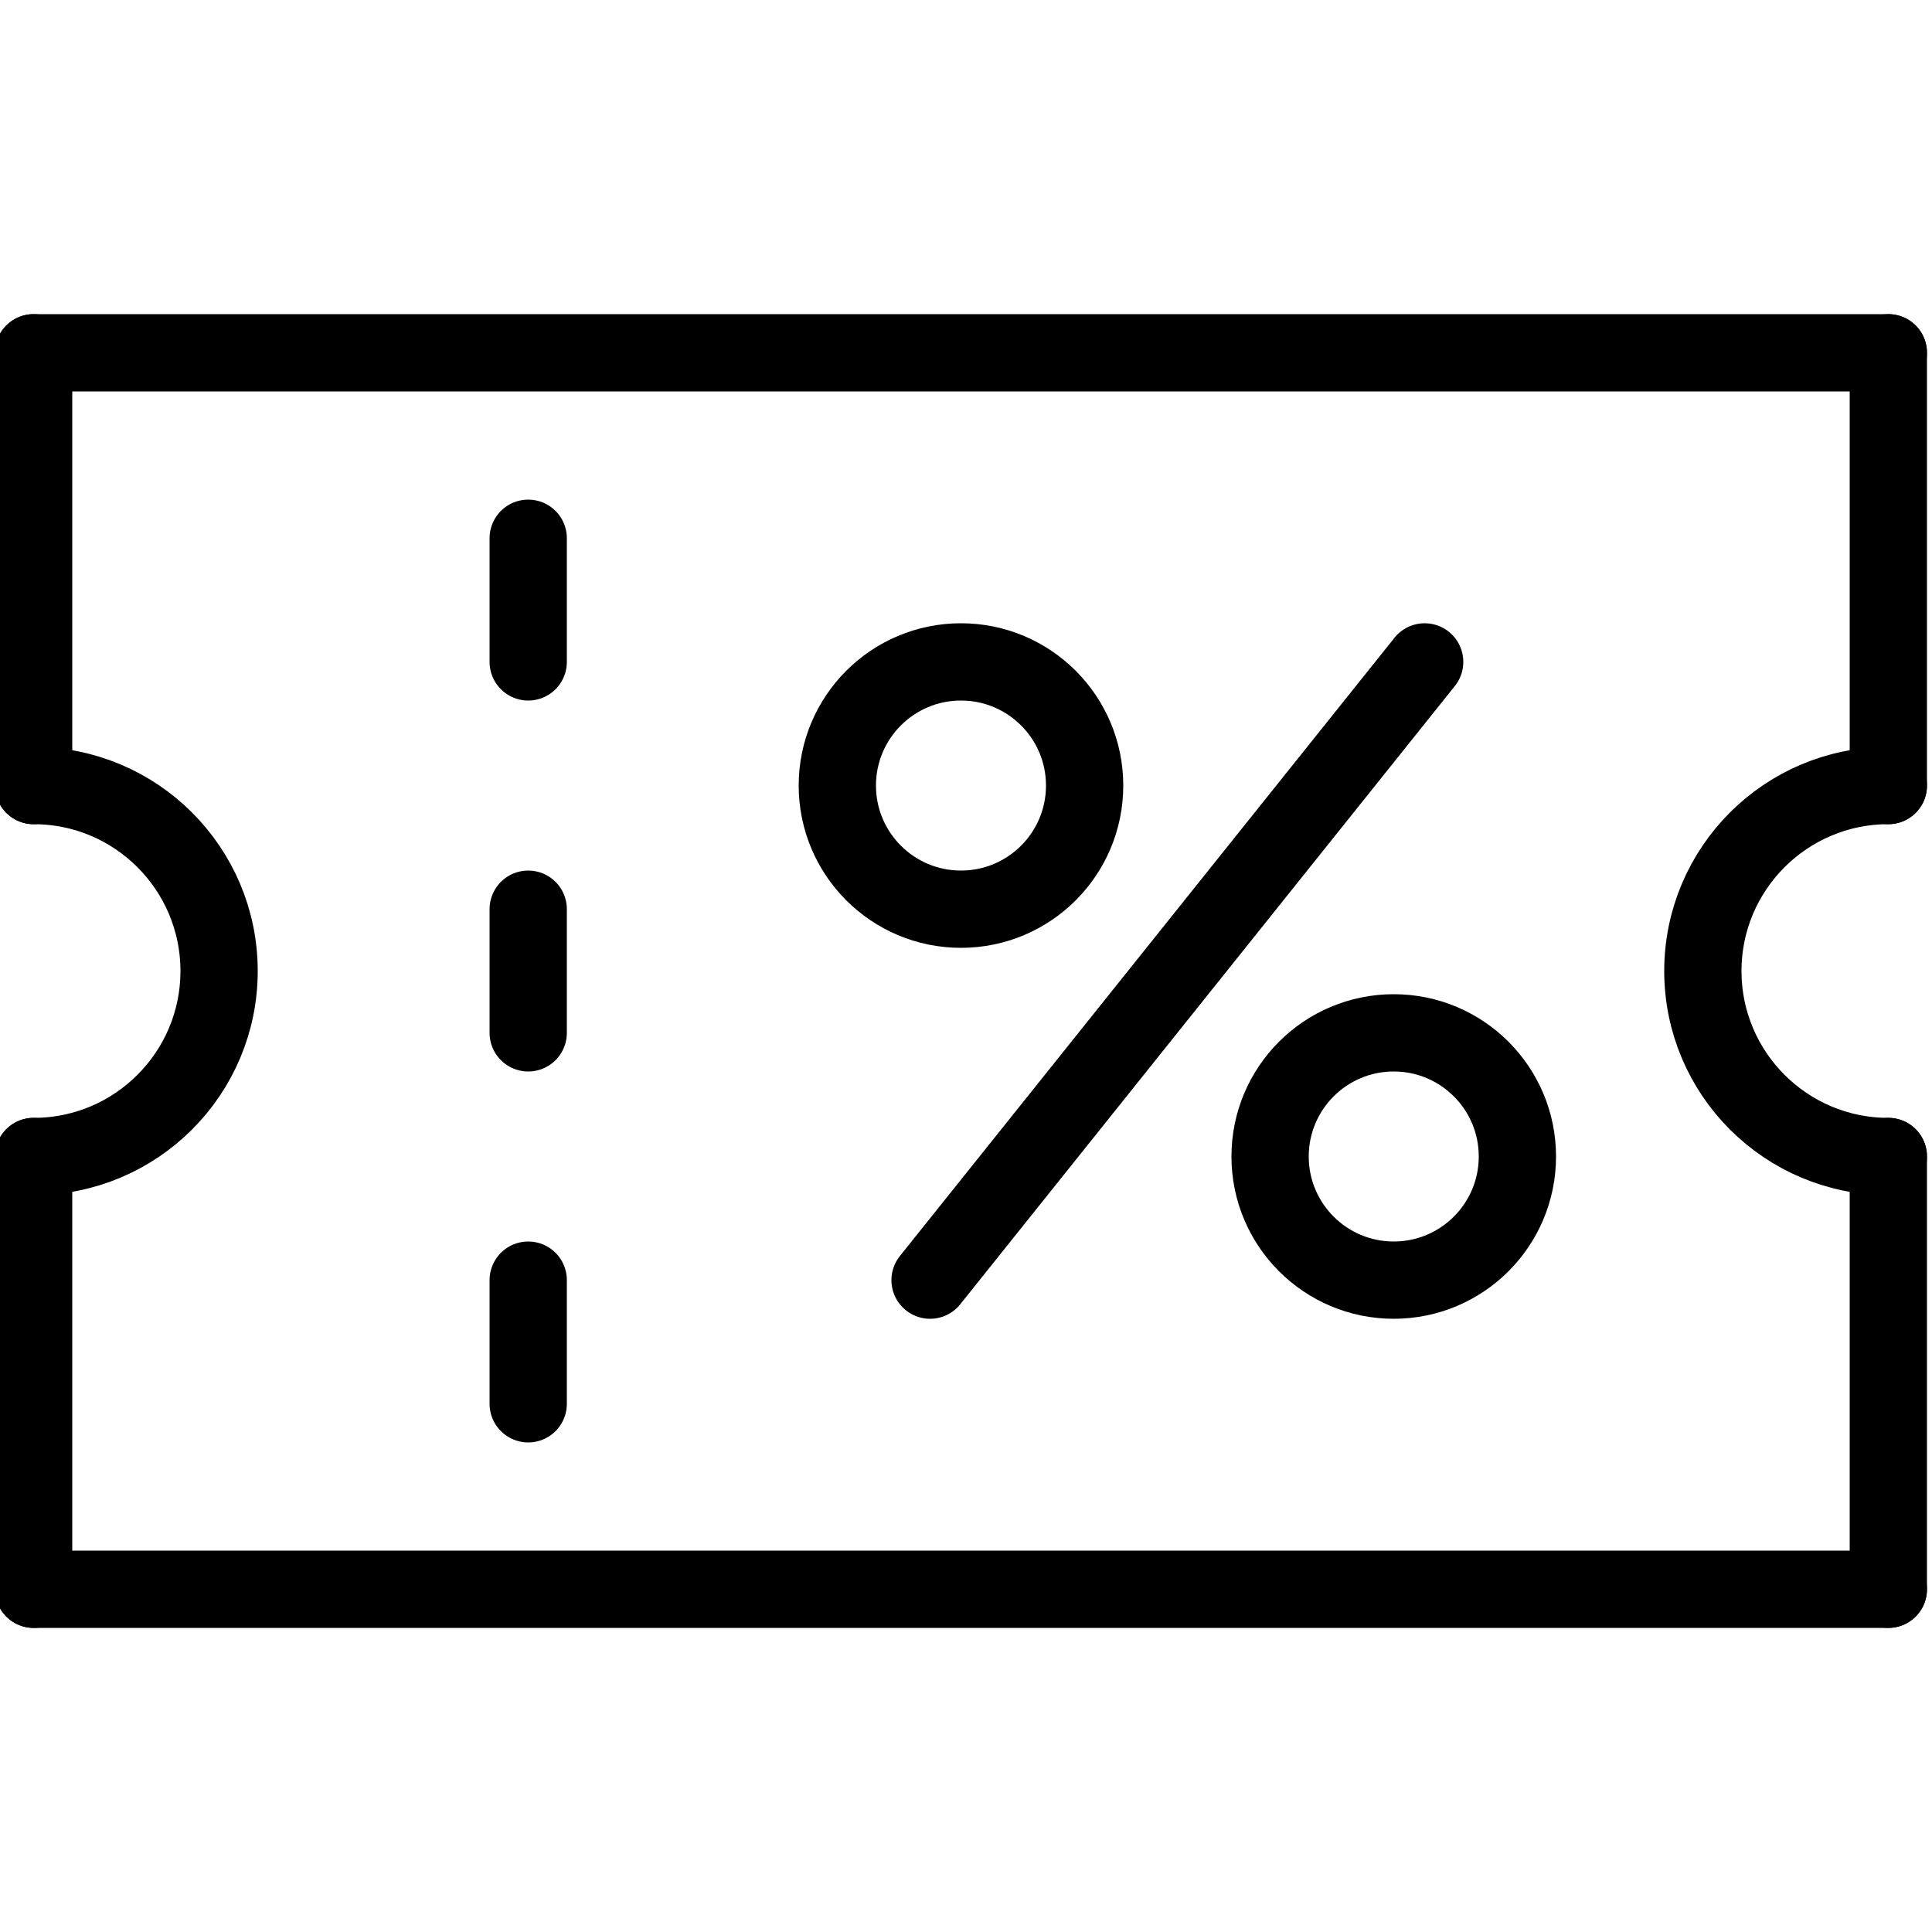
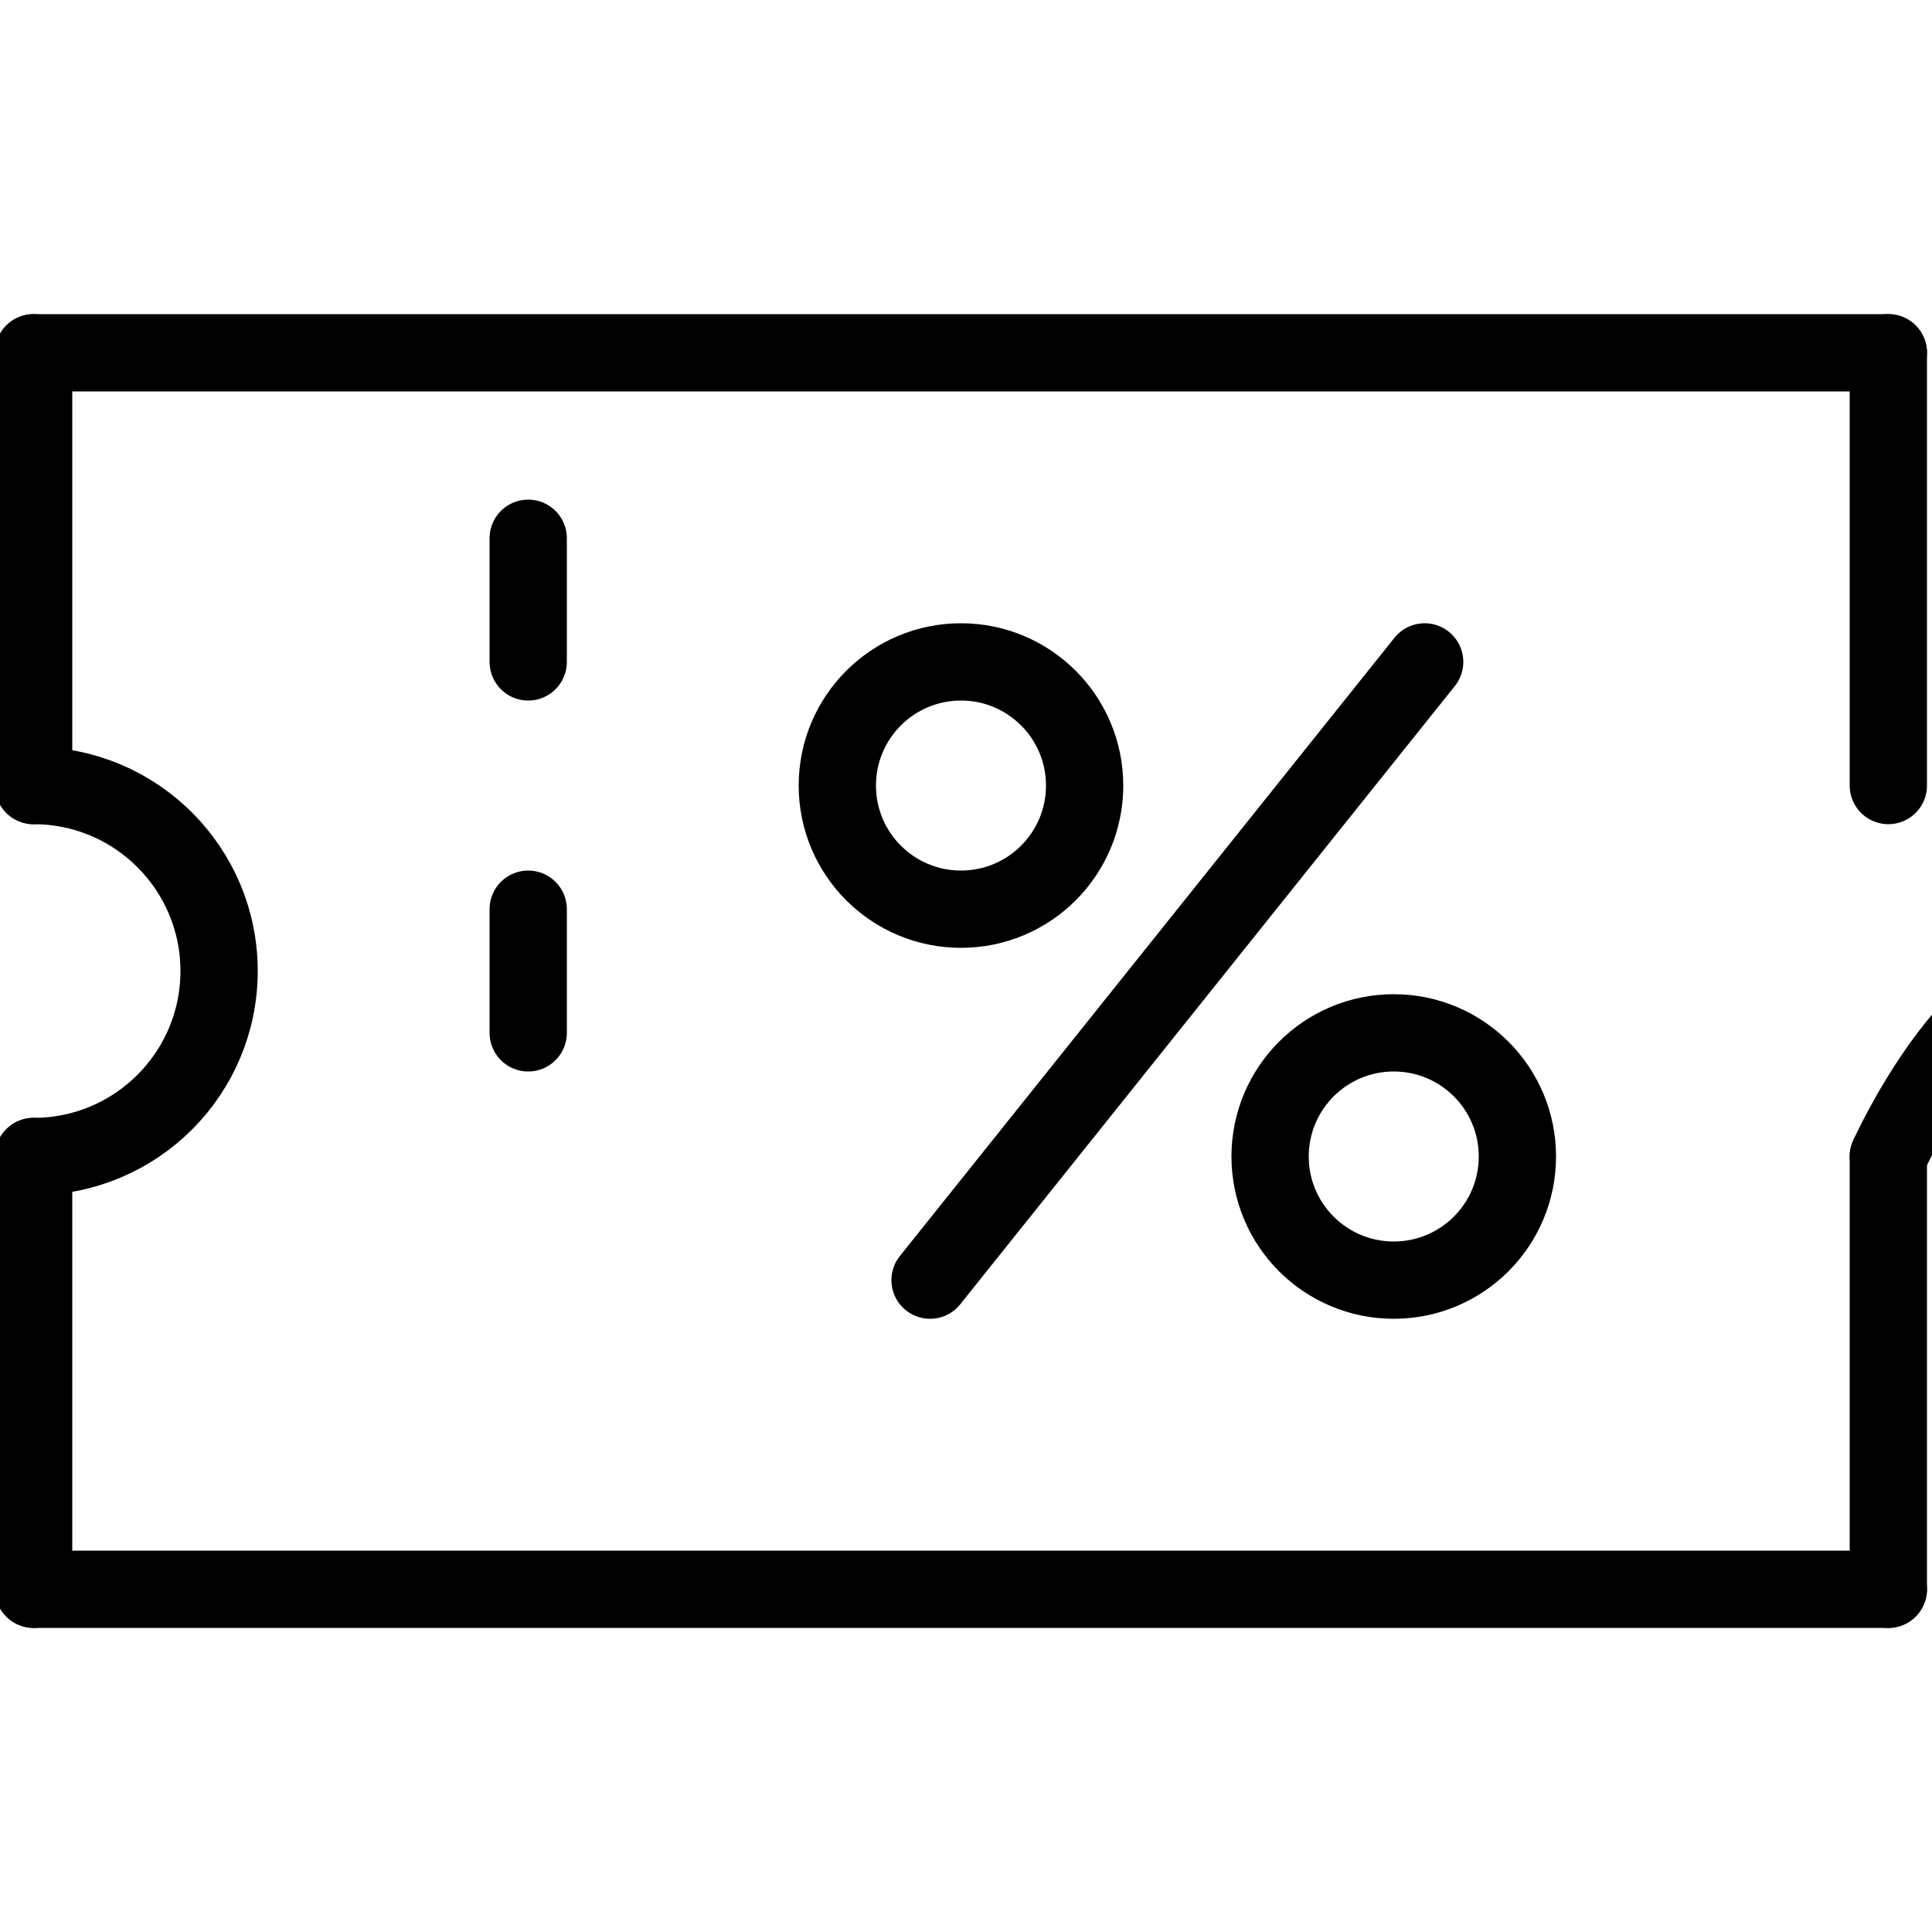
<svg xmlns="http://www.w3.org/2000/svg" id="Ebene_1" data-name="Ebene 1" viewBox="0 0 100 100">
  <defs>
    <style>
      .cls-1 {
        fill: none;
        stroke: #000;
        stroke-linecap: round;
        stroke-linejoin: round;
        stroke-width: 4px;
      }
    </style>
  </defs>
  <line class="cls-1" x1="1.74" y1="18.26" x2="97.74" y2="18.26" />
  <line class="cls-1" x1="97.74" y1="82.26" x2="1.74" y2="82.26" />
  <line class="cls-1" x1="1.74" y1="18.26" x2="1.74" y2="40.66" />
  <line class="cls-1" x1="1.74" y1="82.26" x2="1.74" y2="59.86" />
  <line class="cls-1" x1="97.74" y1="18.26" x2="97.74" y2="40.66" />
  <line class="cls-1" x1="97.74" y1="82.26" x2="97.74" y2="59.86" />
  <path class="cls-1" d="M1.74,40.66c5.3,0,9.6,4.3,9.6,9.6s-4.3,9.6-9.6,9.6" />
-   <path class="cls-1" d="M97.74,59.86c-5.3,0-9.6-4.3-9.6-9.6s4.3-9.6,9.6-9.6" />
+   <path class="cls-1" d="M97.74,59.86s4.3-9.6,9.6-9.6" />
  <line class="cls-1" x1="48.14" y1="66.26" x2="73.74" y2="34.26" />
  <circle class="cls-1" cx="49.74" cy="40.66" r="6.4" />
  <circle class="cls-1" cx="72.14" cy="59.86" r="6.4" />
  <line class="cls-1" x1="27.34" y1="27.86" x2="27.34" y2="34.26" />
  <line class="cls-1" x1="27.34" y1="47.06" x2="27.34" y2="53.46" />
-   <line class="cls-1" x1="27.34" y1="66.26" x2="27.34" y2="72.66" />
</svg>